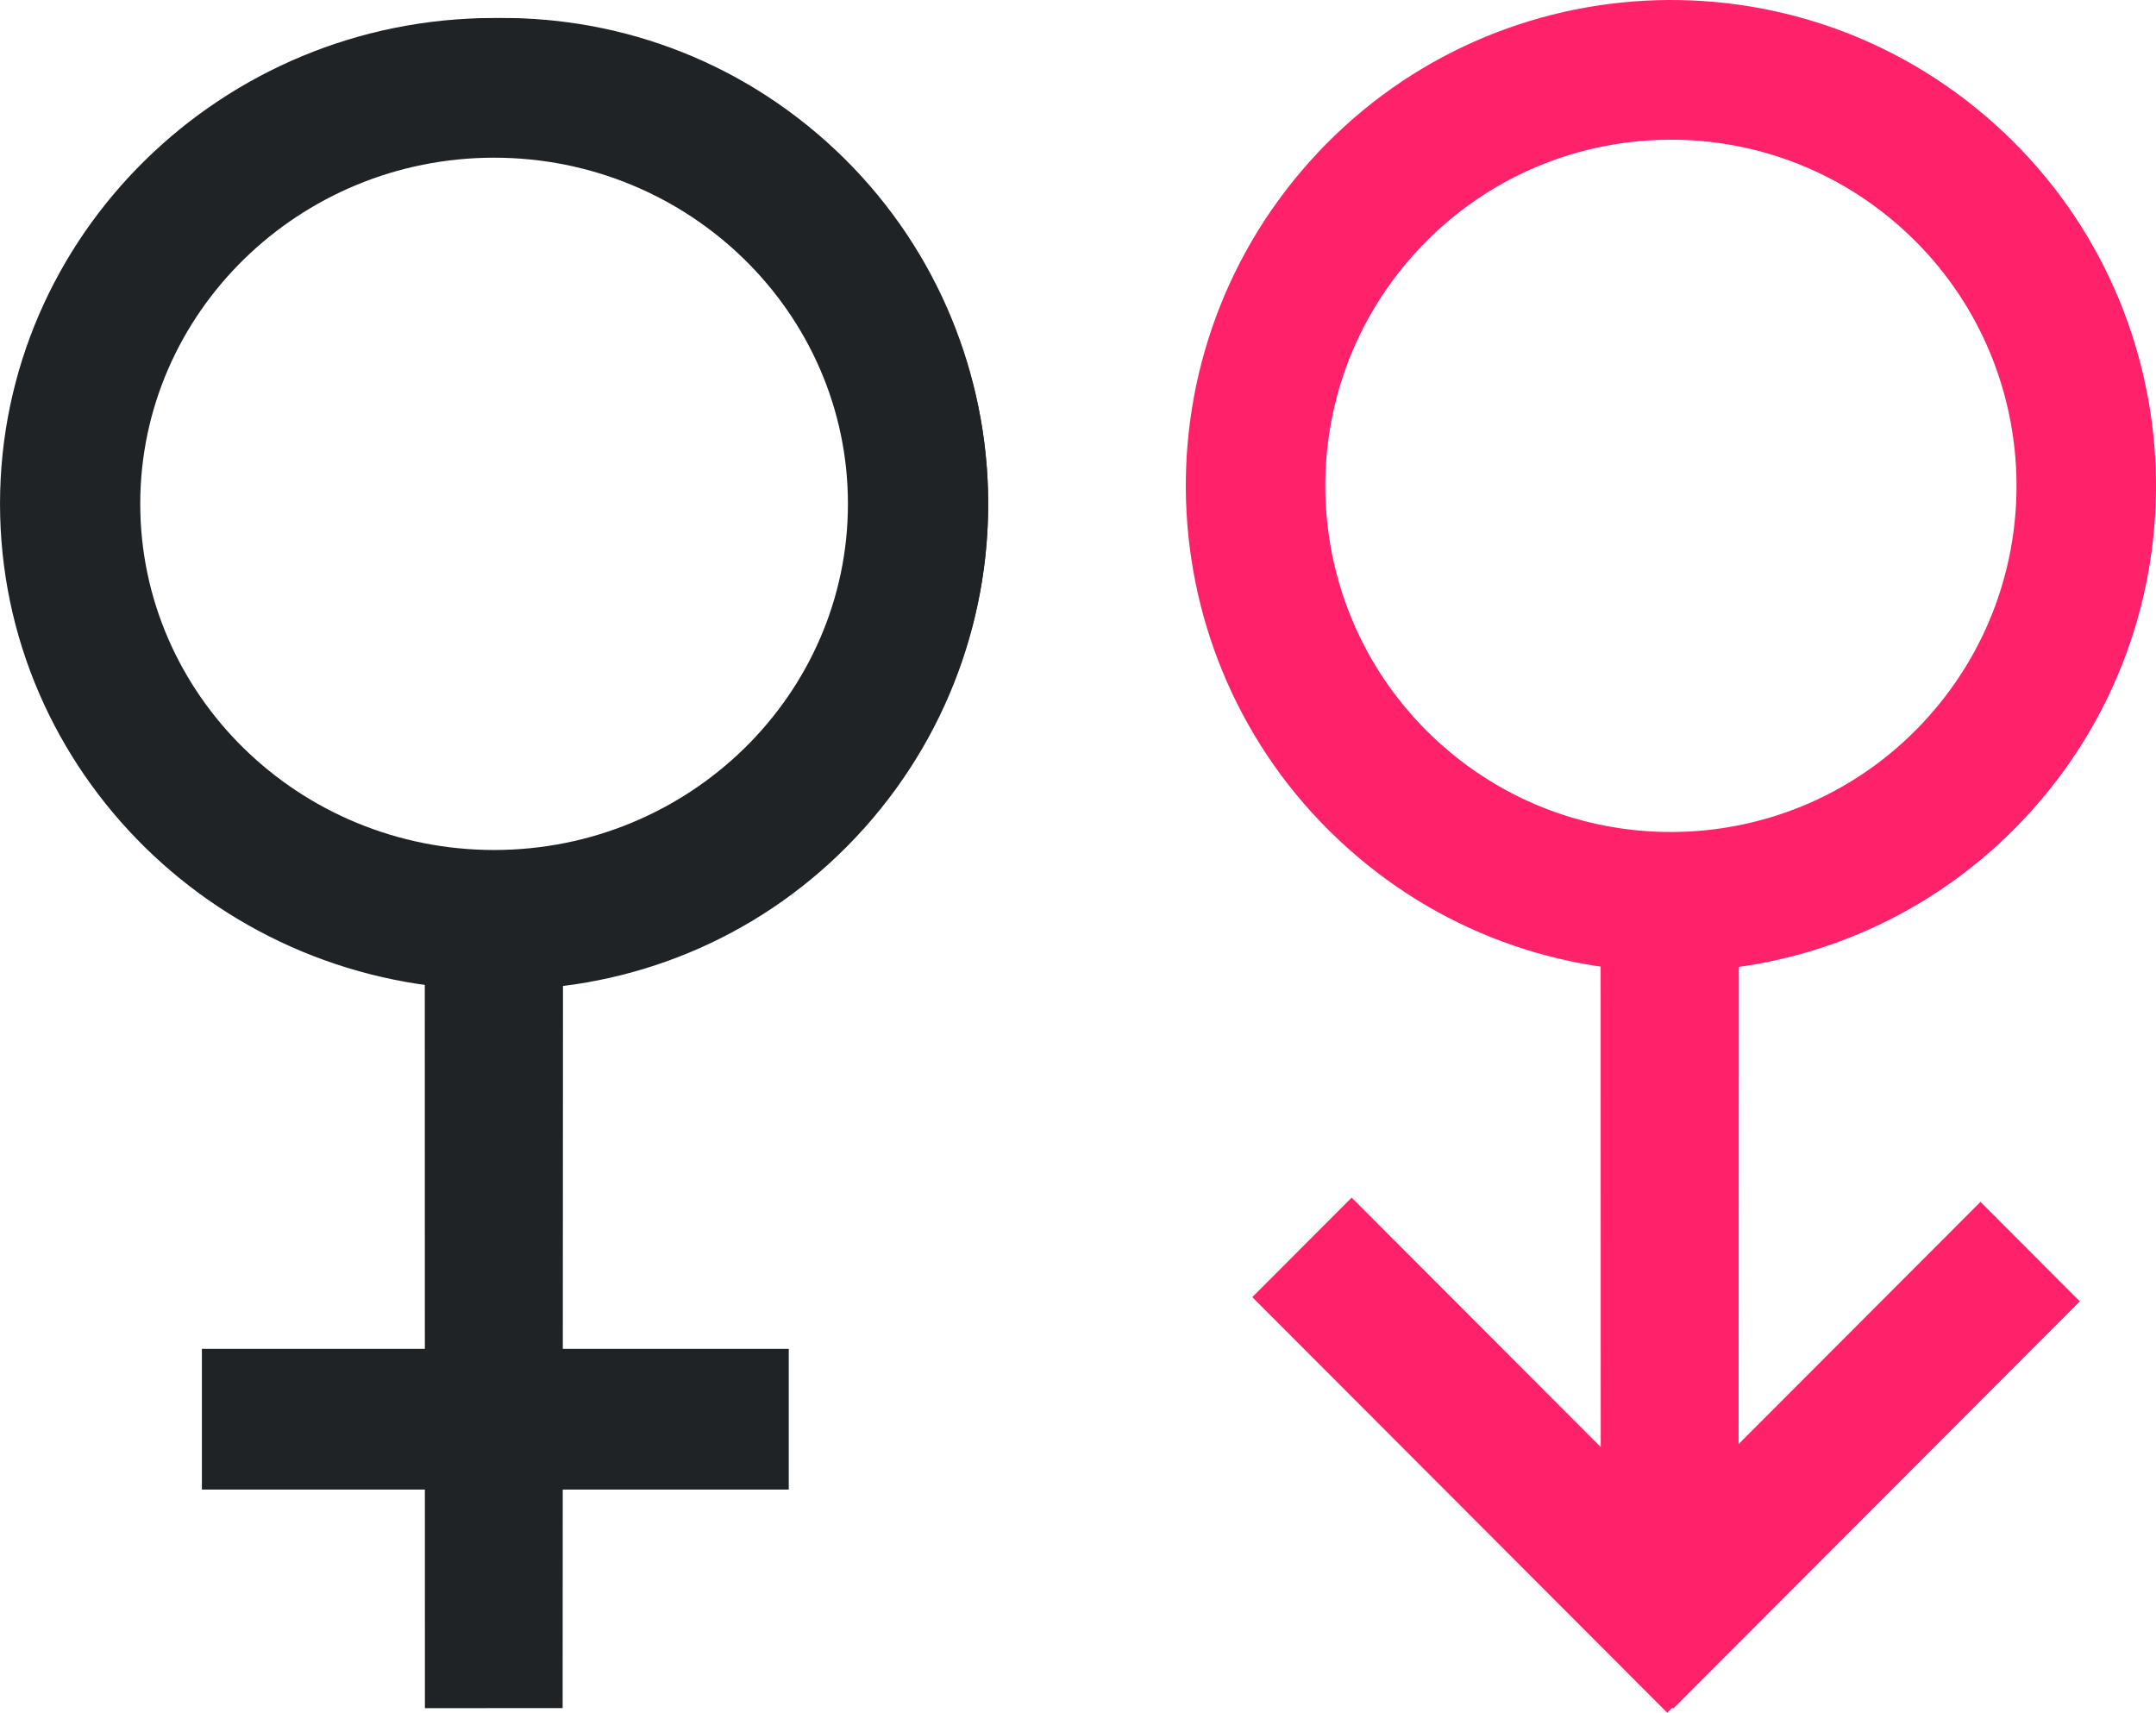
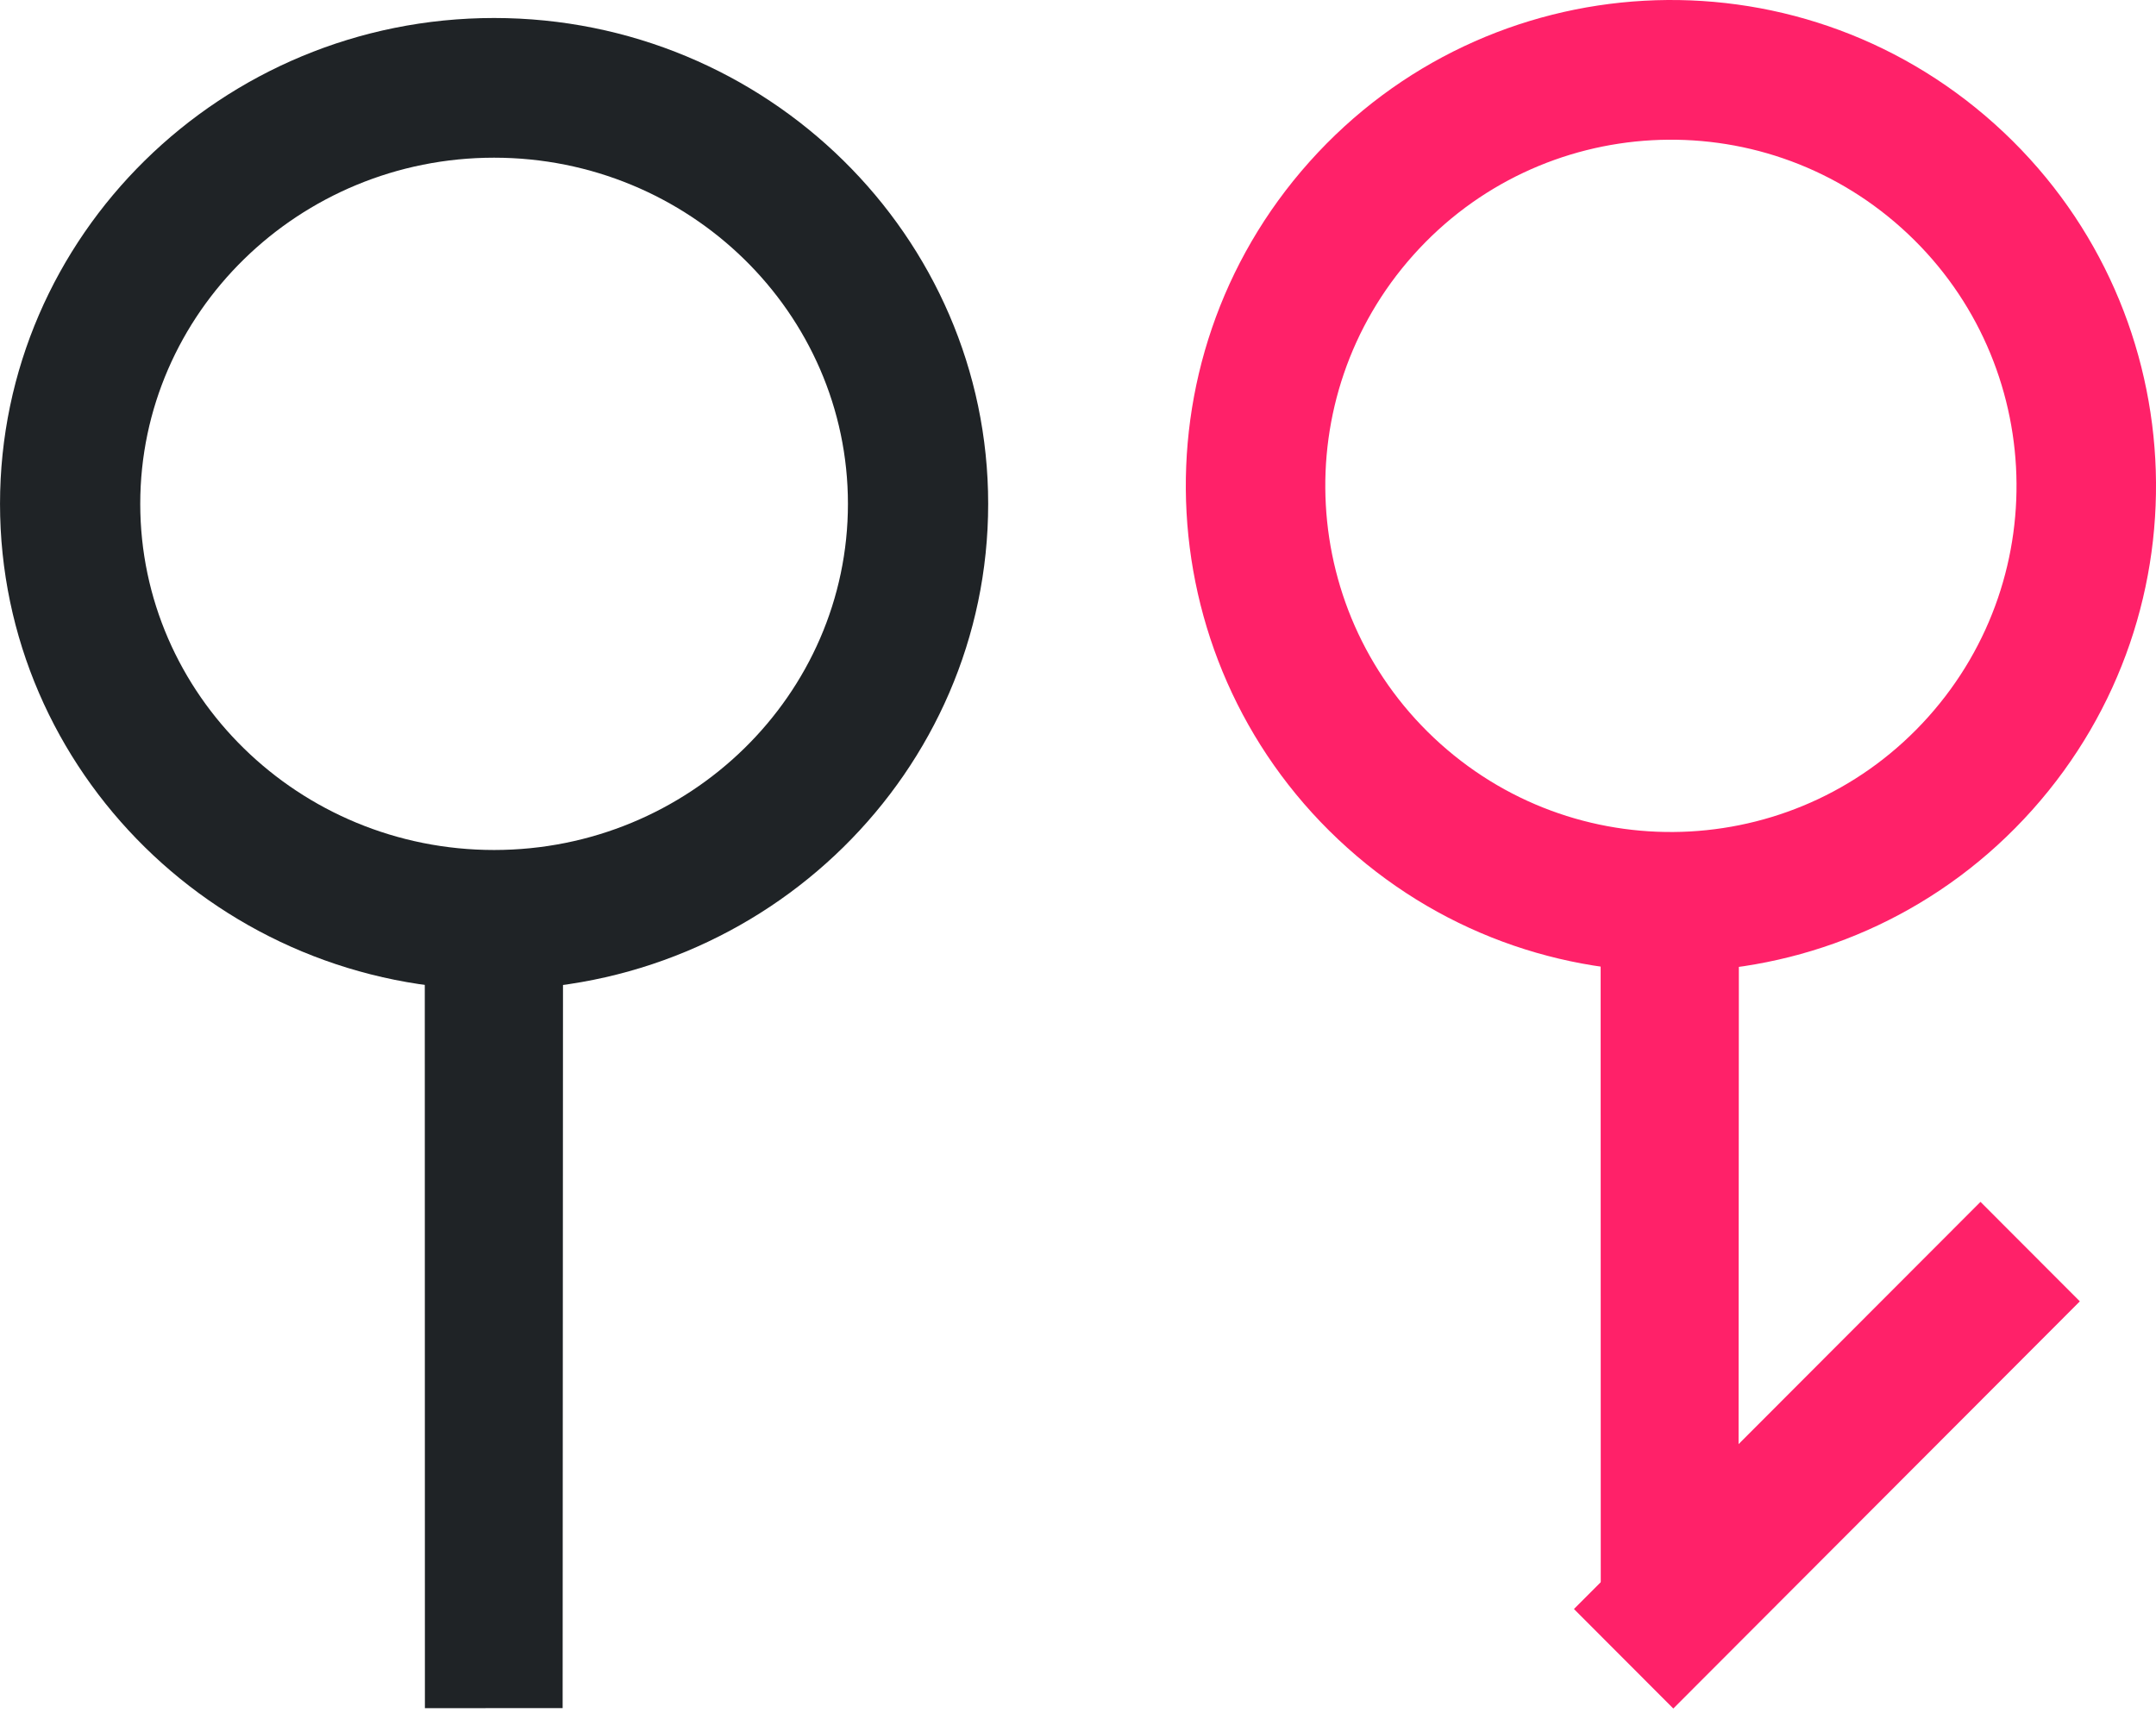
<svg xmlns="http://www.w3.org/2000/svg" xmlns:xlink="http://www.w3.org/1999/xlink" width="112.131px" height="89.064px" viewBox="0 0 112.131 89.064" version="1.1">
  <title>man-woman</title>
  <defs>
    <path d="M6.433,9.348 C-2.863,19.744 -1.979,35.718 8.401,45.022 L8.401,45.022 C18.781,54.329 34.729,53.449 44.025,43.052 L44.025,43.052 C53.321,32.655 52.439,16.684 42.06,7.378 L42.06,7.378 C37.245,3.061 31.231,0.936 25.239,0.936 L25.239,0.936 C18.314,0.936 11.417,3.775 6.433,9.348 L6.433,9.348 Z M9.648,43.626 C5,39.458 2.25,33.726 1.905,27.486 L1.905,27.486 C1.561,21.245 3.664,15.243 7.825,10.588 L7.825,10.588 C12.434,5.433 18.825,2.807 25.243,2.807 L25.243,2.807 C30.793,2.807 36.363,4.772 40.813,8.763 L40.813,8.763 C45.461,12.931 48.21,18.663 48.554,24.903 L48.554,24.903 C48.898,31.144 46.794,37.144 42.632,41.801 L42.632,41.801 C38.47,46.458 32.747,49.212 26.517,49.557 L26.517,49.557 C26.075,49.582 25.635,49.593 25.196,49.593 L25.196,49.593 C19.445,49.593 13.967,47.5 9.648,43.626 L9.648,43.626 Z M23.552,3.778 C17.695,4.102 12.315,6.69 8.403,11.067 L8.403,11.067 C4.49,15.441 2.514,21.081 2.838,26.947 L2.838,26.947 C3.161,32.811 5.745,38.199 10.115,42.116 L10.115,42.116 C14.175,45.756 19.324,47.722 24.733,47.722 L24.733,47.722 C25.143,47.722 25.558,47.71 25.971,47.687 L25.971,47.687 C31.829,47.363 37.21,44.776 41.121,40.399 L41.121,40.399 C45.034,36.024 47.011,30.384 46.687,24.519 L46.687,24.519 C46.364,18.653 43.779,13.267 39.41,9.35 L39.41,9.35 C35.351,5.711 30.208,3.743 24.796,3.743 L24.796,3.743 C24.383,3.743 23.968,3.755 23.552,3.778 L23.552,3.778 Z M11.517,41.539 C3.059,33.956 2.34,20.939 9.914,12.47 L9.914,12.47 C17.487,3.998 30.485,3.28 38.943,10.863 L38.943,10.863 C47.4,18.444 48.119,31.462 40.545,39.932 L40.545,39.932 C36.484,44.473 30.864,46.786 25.221,46.786 L25.221,46.786 C25.22,46.786 25.219,46.786 25.218,46.786 L25.218,46.786 C20.336,46.786 15.438,45.055 11.517,41.539 L11.517,41.539 Z" id="path-1" />
    <polygon id="path-3" points="22.157 46.724 22.164 88.826 29.327 88.822 29.348 46.719" />
-     <polygon id="path-5" points="10.565 70.14 41.088 70.14 41.088 77.458 10.565 77.458" />
    <path d="M17.82,1.871 L33.705,1.871 C31.133,1.246 28.448,0.936 25.768,0.936 L25.768,0.936 C23.074,0.936 20.386,1.249 17.82,1.871 L17.82,1.871 Z M49.59,34.622 C52.095,28.875 52.069,22.542 49.59,16.843 L49.59,16.843 L49.59,34.622 Z M1.934,33.686 L1.934,17.779 C0.682,22.945 0.695,28.559 1.934,33.686 L1.934,33.686 Z M16.885,49.593 C22.624,52.102 28.947,52.075 34.639,49.593 L34.639,49.593 L16.885,49.593 Z" id="path-7" />
  </defs>
  <g id="FIND" stroke="none" stroke-width="1" fill="none" fill-rule="evenodd">
    <g id="FIND_Mobile" transform="translate(-117.934, -3368.936)">
      <g id="section-3" transform="translate(0, 2529)">
        <g id="man-woman" transform="translate(117.869, 839.936)">
          <path d="M7.359,26.2 C7.359,36.125 15.615,44.2 25.762,44.2 C35.91,44.2 44.165,36.125 44.165,26.2 C44.165,16.275 35.91,8.2 25.762,8.2 C15.615,8.2 7.359,16.275 7.359,26.2 Z M0.066,26.2 C0.066,12.269 11.593,0.936 25.762,0.936 C39.931,0.936 51.459,12.269 51.459,26.2 C51.459,40.131 39.931,51.465 25.762,51.465 C11.593,51.465 0.066,40.131 0.066,26.2 Z" id="Fill-24" fill="#1F2326" />
-           <path d="M10.913,12.47 C18.487,3.998 31.485,3.28 39.943,10.863 C48.4,18.444 49.119,31.462 41.544,39.932 C33.972,48.403 20.971,49.12 12.517,41.539 C4.06,33.956 3.34,20.939 10.913,12.47 Z M7.432,9.348 C-1.862,19.745 -0.979,35.718 9.401,45.022 C19.781,54.33 35.73,53.449 45.025,43.052 C54.321,32.655 53.439,16.684 43.06,7.378 C32.68,-1.929 16.729,-1.048 7.432,9.348 Z" id="Fill-26" fill="#1F2326" />
          <mask id="mask-2" fill="white">
            <use xlink:href="#path-1" />
          </mask>
          <g id="Clip-32" />
-           <polygon id="Fill-2" fill="#FF2169" transform="translate(78.571, 75.67) rotate(45) translate(-78.571, -75.67)" points="63.301 79.316 93.846 79.337 93.841 72.025 63.296 72.003" />
          <polygon id="Fill-2" fill="#FF2169" transform="translate(95.08, 75.67) rotate(-45) translate(-95.08, -75.67)" points="80.116 79.337 110.038 79.316 110.043 72.004 80.121 72.024" />
          <polygon id="Fill-1" fill="#FF2169" points="83.312 46.723 83.319 84.215 90.481 84.211 90.503 46.719" />
          <path d="M74.977,38.677 C67.582,32.046 66.953,20.664 73.575,13.259 C80.197,5.852 91.563,5.223 98.958,11.854 C106.353,18.482 106.981,29.865 100.358,37.272 C93.737,44.678 82.37,45.305 74.977,38.677 M103.798,6.442 C93.418,-2.864 77.467,-1.984 68.17,8.412 C58.875,18.809 59.759,34.782 70.139,44.087 C80.518,53.394 96.467,52.513 105.763,42.116 C115.059,31.719 114.176,15.748 103.798,6.442" id="Fill-5" fill="#FF2169" />
          <mask id="mask-4" fill="white">
            <use xlink:href="#path-3" />
          </mask>
          <use id="Clip-19" fill="#1F2326" xlink:href="#path-3" />
          <mask id="mask-6" fill="white">
            <use xlink:href="#path-5" />
          </mask>
          <use id="Clip-22" fill="#1F2326" xlink:href="#path-5" />
          <mask id="mask-8" fill="white">
            <use xlink:href="#path-7" />
          </mask>
          <g id="Clip-36" />
        </g>
      </g>
    </g>
  </g>
</svg>